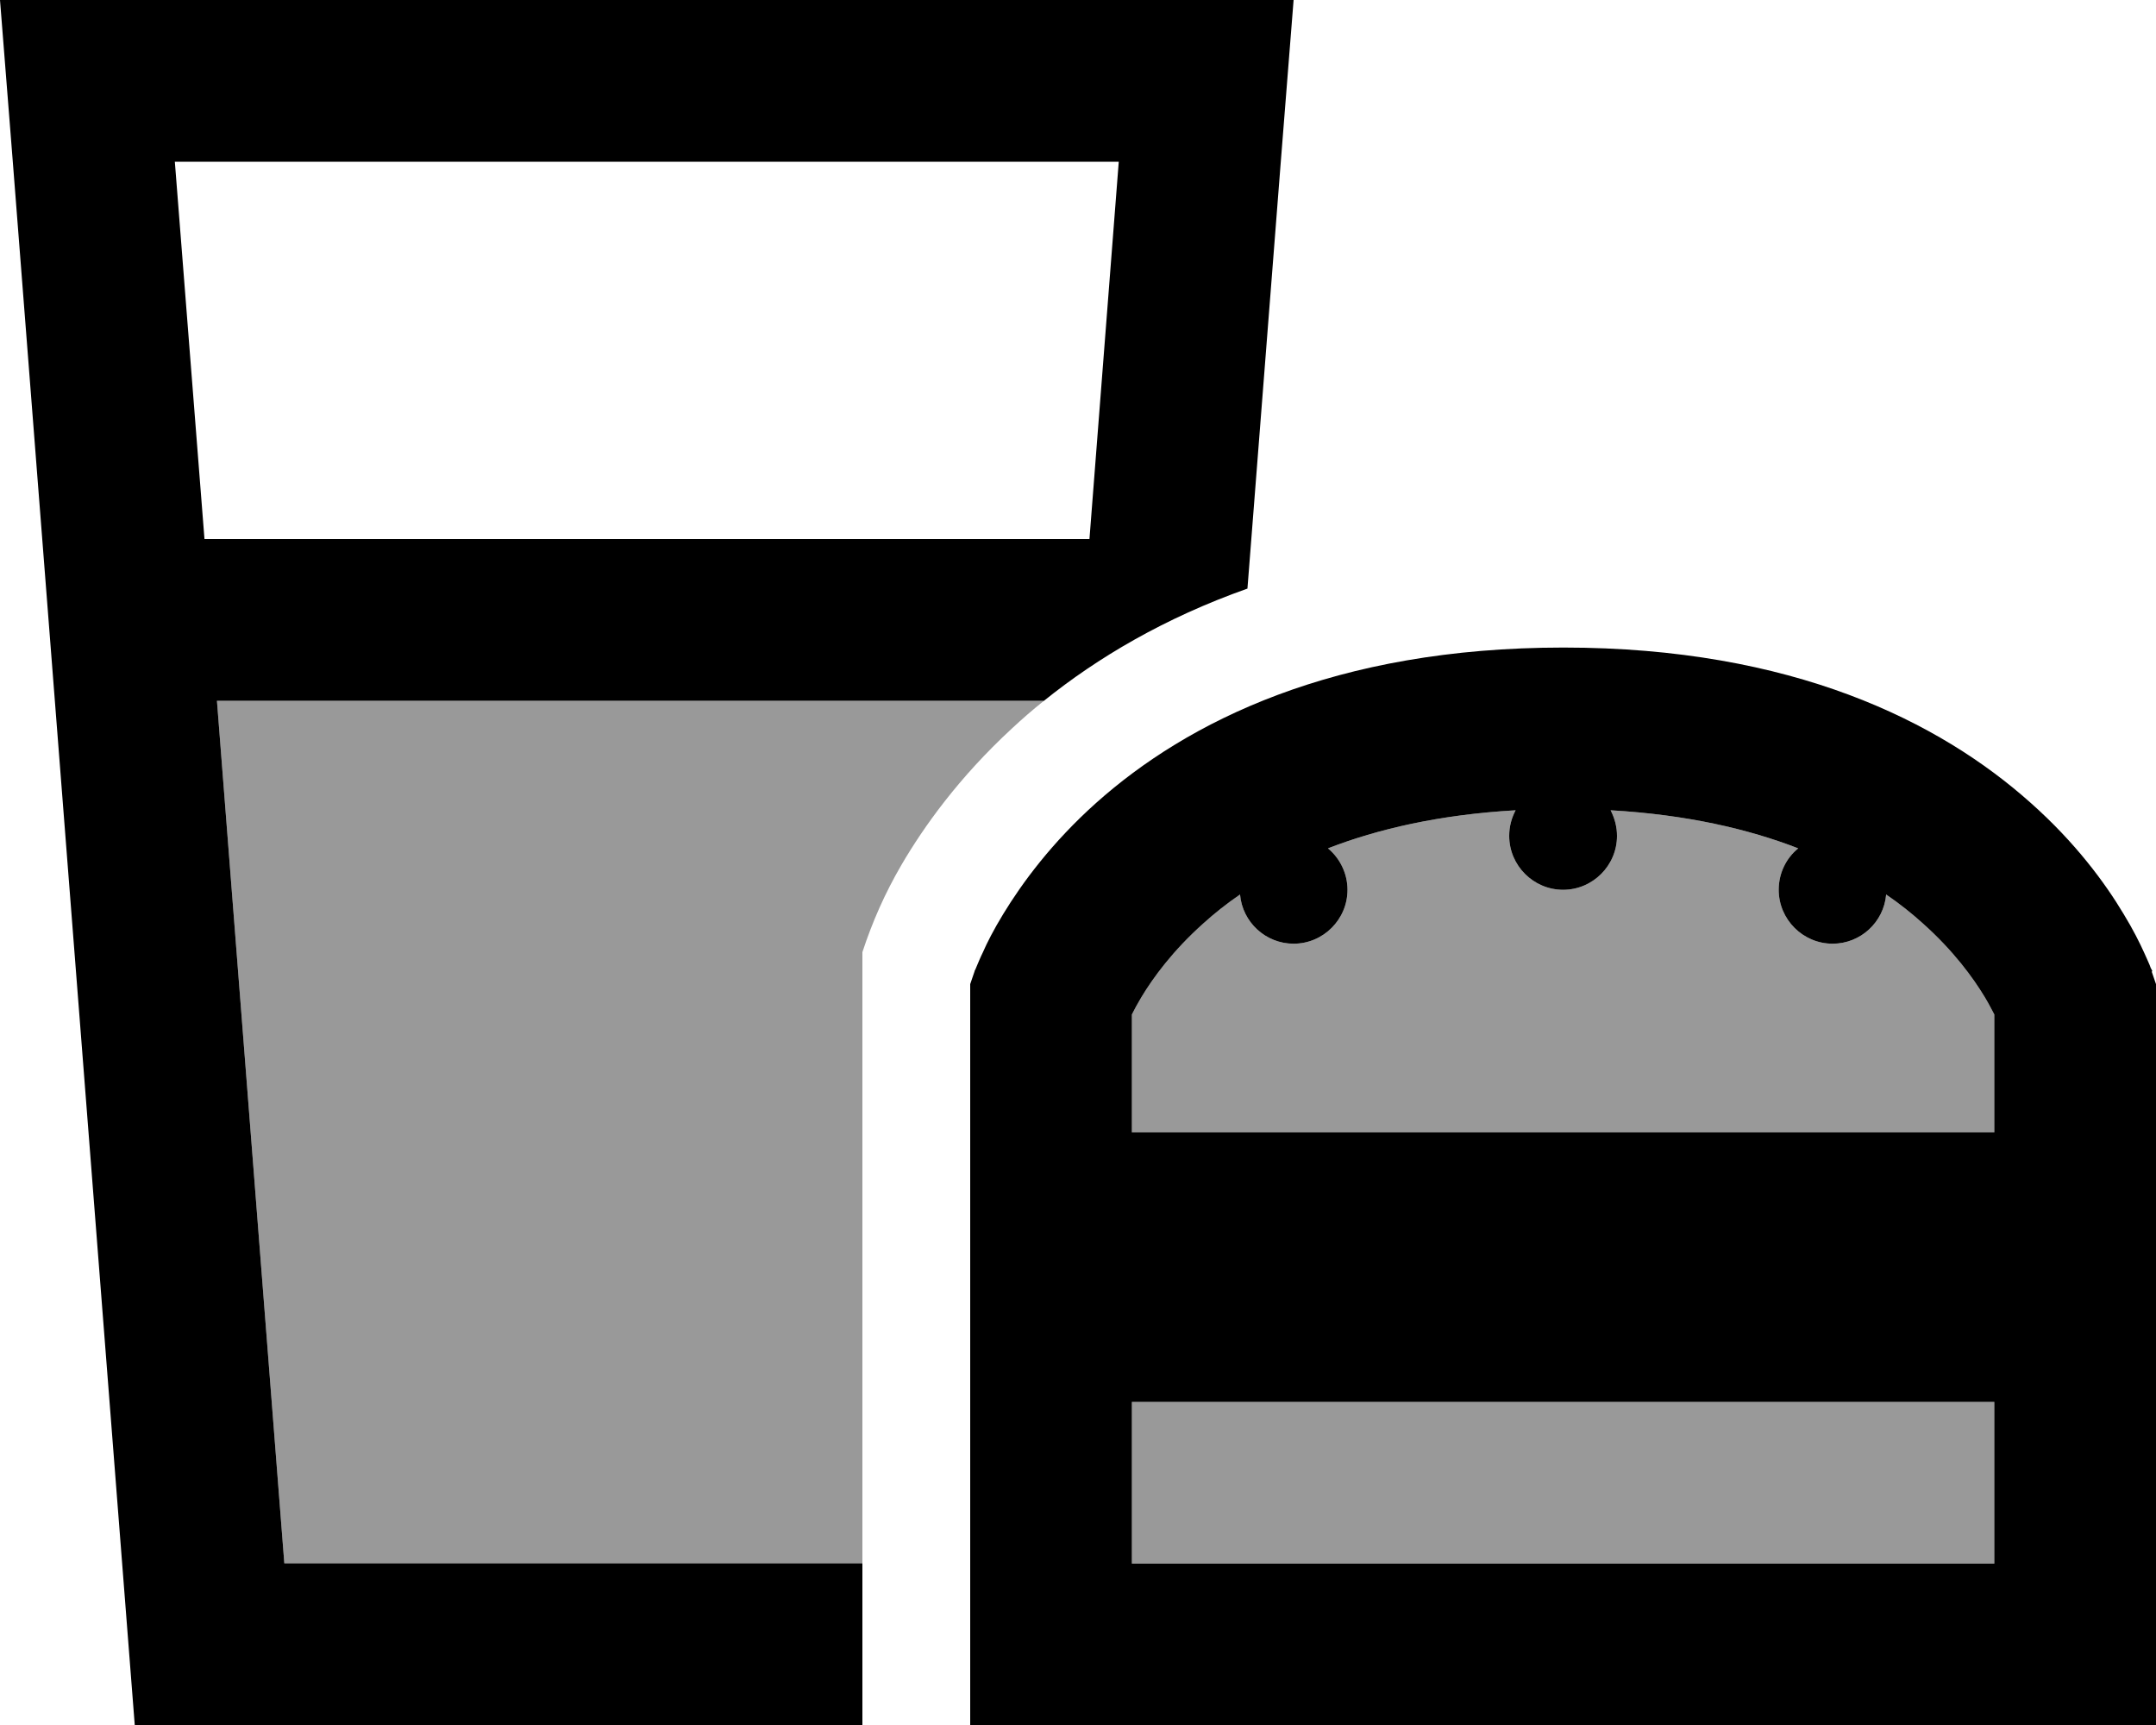
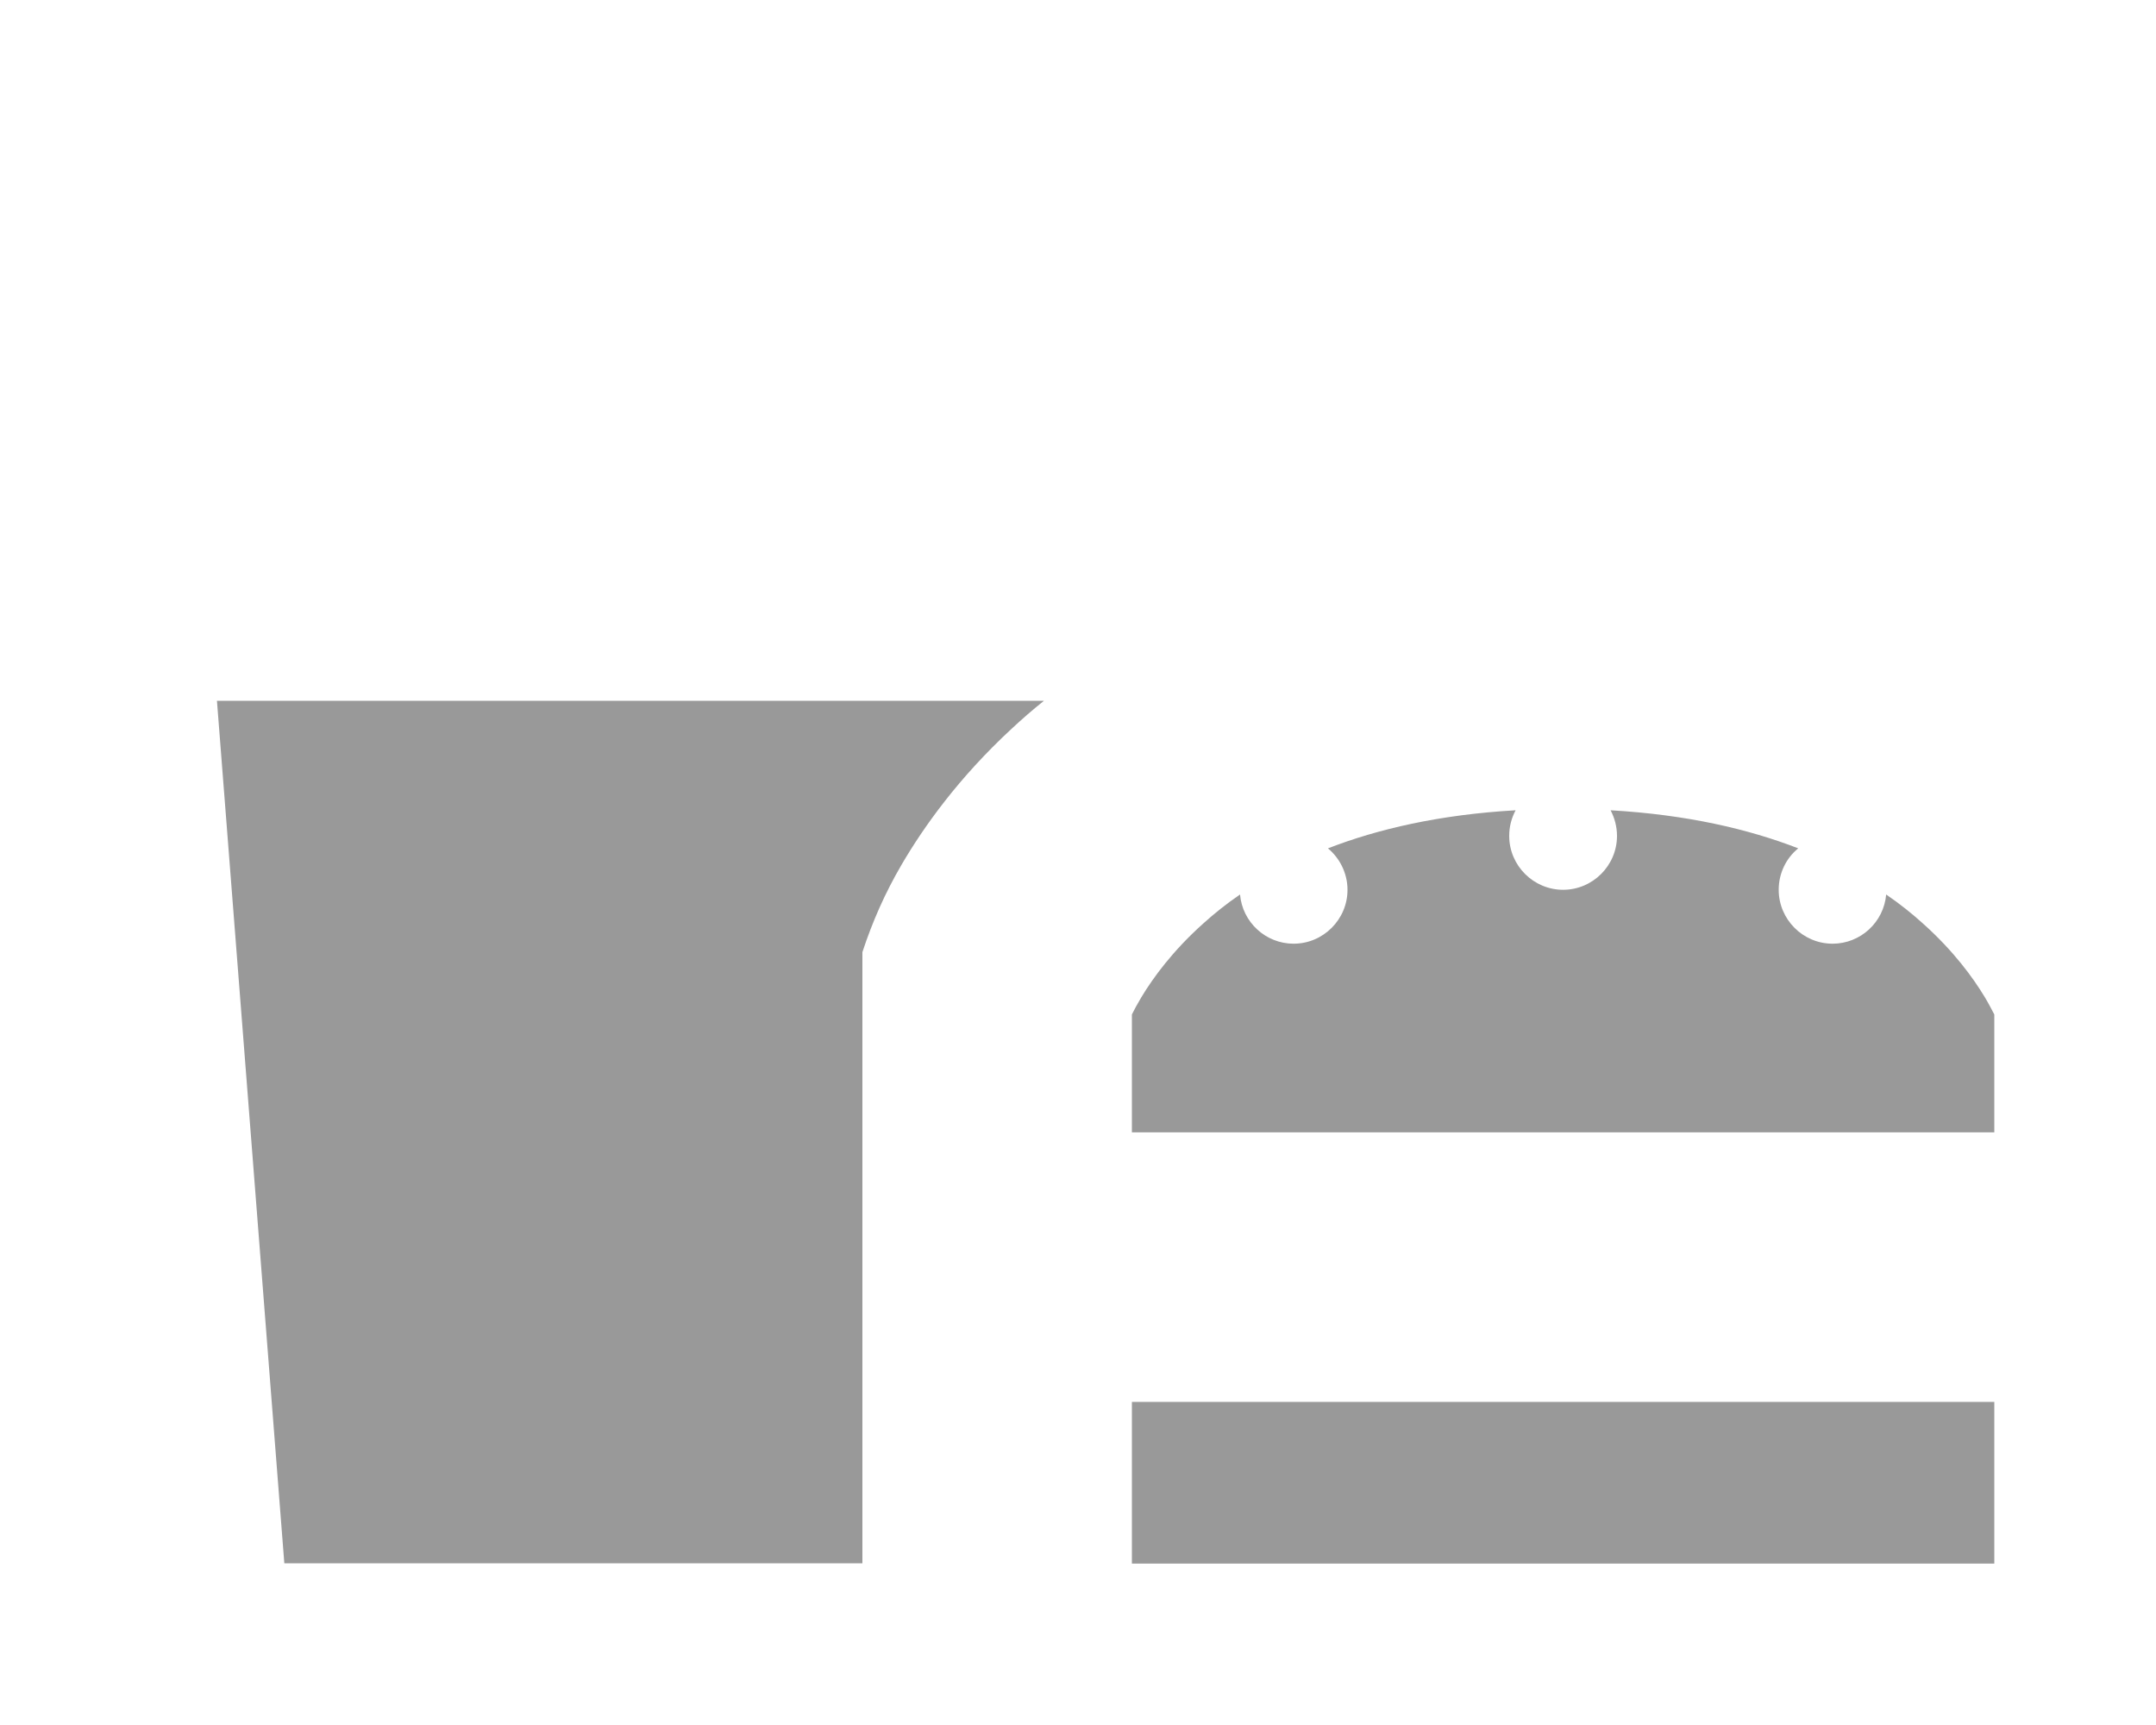
<svg xmlns="http://www.w3.org/2000/svg" viewBox="0 0 640 512">
  <defs>
    <style>.fa-secondary{opacity:.4}</style>
  </defs>
  <path class="fa-secondary" d="M64.4 208l20 256L256 464l0-181.4c3-9.1 6.7-17.5 11.6-25.9c6.6-11.3 17-25.9 32.7-40.4c3-2.8 6.2-5.6 9.6-8.3L64.4 208zM336 301.1l0 35 256 0 0-35c-.7-1.3-1.6-3.1-2.8-5.1c-3.5-5.8-9.3-13.8-18.5-22c-3.1-2.8-6.7-5.7-10.8-8.5c-.7 8.2-7.6 14.6-15.9 14.6c-8.8 0-16-7.2-16-16c0-4.9 2.2-9.4 5.8-12.3c-14.7-5.7-33-10-55.7-11.3c1.2 2.3 1.9 4.9 1.9 7.6c0 8.8-7.2 16-16 16s-16-7.2-16-16c0-2.8 .7-5.3 1.9-7.6c-22.7 1.3-41 5.6-55.7 11.3c3.5 2.9 5.8 7.4 5.8 12.3c0 8.8-7.2 16-16 16c-8.3 0-15.2-6.4-15.9-14.6c-4.1 2.8-7.7 5.7-10.8 8.5c-9.2 8.2-15 16.2-18.5 22c-1.2 2-2.1 3.7-2.8 5.1zm0 115l0 48 256 0 0-48-256 0z" />
-   <path class="fa-primary" d="M64.4 208l20 256L256 464l0 48L40 512 3.8 48 0 0 48.1 0 335.9 0 384 0l-3.8 48-9.9 126.7c-24.6 8.7-44.5 20.5-60.4 33.3L64.4 208zm-3.7-48l262.7 0 8.7-112L51.9 48l8.8 112zM336 301.1l0 35 256 0 0-35c-.7-1.3-1.6-3.1-2.8-5.1c-3.5-5.8-9.3-13.8-18.5-22c-3.1-2.8-6.7-5.7-10.8-8.5c-.7 8.2-7.6 14.6-15.9 14.6c-8.8 0-16-7.2-16-16c0-4.9 2.2-9.4 5.8-12.3c-14.7-5.7-33-10-55.7-11.3c1.2 2.3 1.9 4.9 1.9 7.6c0 8.8-7.2 16-16 16s-16-7.2-16-16c0-2.8 .7-5.3 1.9-7.6c-22.7 1.3-41 5.6-55.7 11.3c3.5 2.9 5.8 7.4 5.8 12.3c0 8.8-7.2 16-16 16c-8.3 0-15.2-6.4-15.9-14.6c-4.1 2.8-7.7 5.7-10.8 8.5c-9.2 8.2-15 16.2-18.5 22c-1.2 2-2.1 3.7-2.8 5.1zm0 115l0 48 256 0 0-48-256 0zm-48-40l0-8 0-8 0-64 0-4 1.3-3.8 22.7 7.8c-22.7-7.8-22.7-7.8-22.7-7.8s0 0 0 0c0 0 0 0 0-.1l.1-.2 .2-.4c.1-.3 .3-.7 .5-1.2c.4-.9 .9-2.2 1.6-3.6c1.3-3 3.3-6.9 6.1-11.5c5.6-9.2 14.4-21.2 27.6-33c27-24.1 70.7-46.1 138.7-46.1s111.7 22 138.7 46.1c13.3 11.8 22.1 23.8 27.6 33c2.8 4.6 4.8 8.6 6.1 11.5c.7 1.5 1.2 2.7 1.6 3.6c.2 .5 .3 .9 .5 1.2l.2 .4 .1 .2c0 0 0 0 0 .1c0 0 0 0 0 0L616 296.1l22.7-7.8 1.3 3.8 0 4 0 64 0 8 0 8 0 8 0 8 0 96 0 24-24 0-304 0-24 0 0-24 0-96 0-8 0-8z" />
</svg>